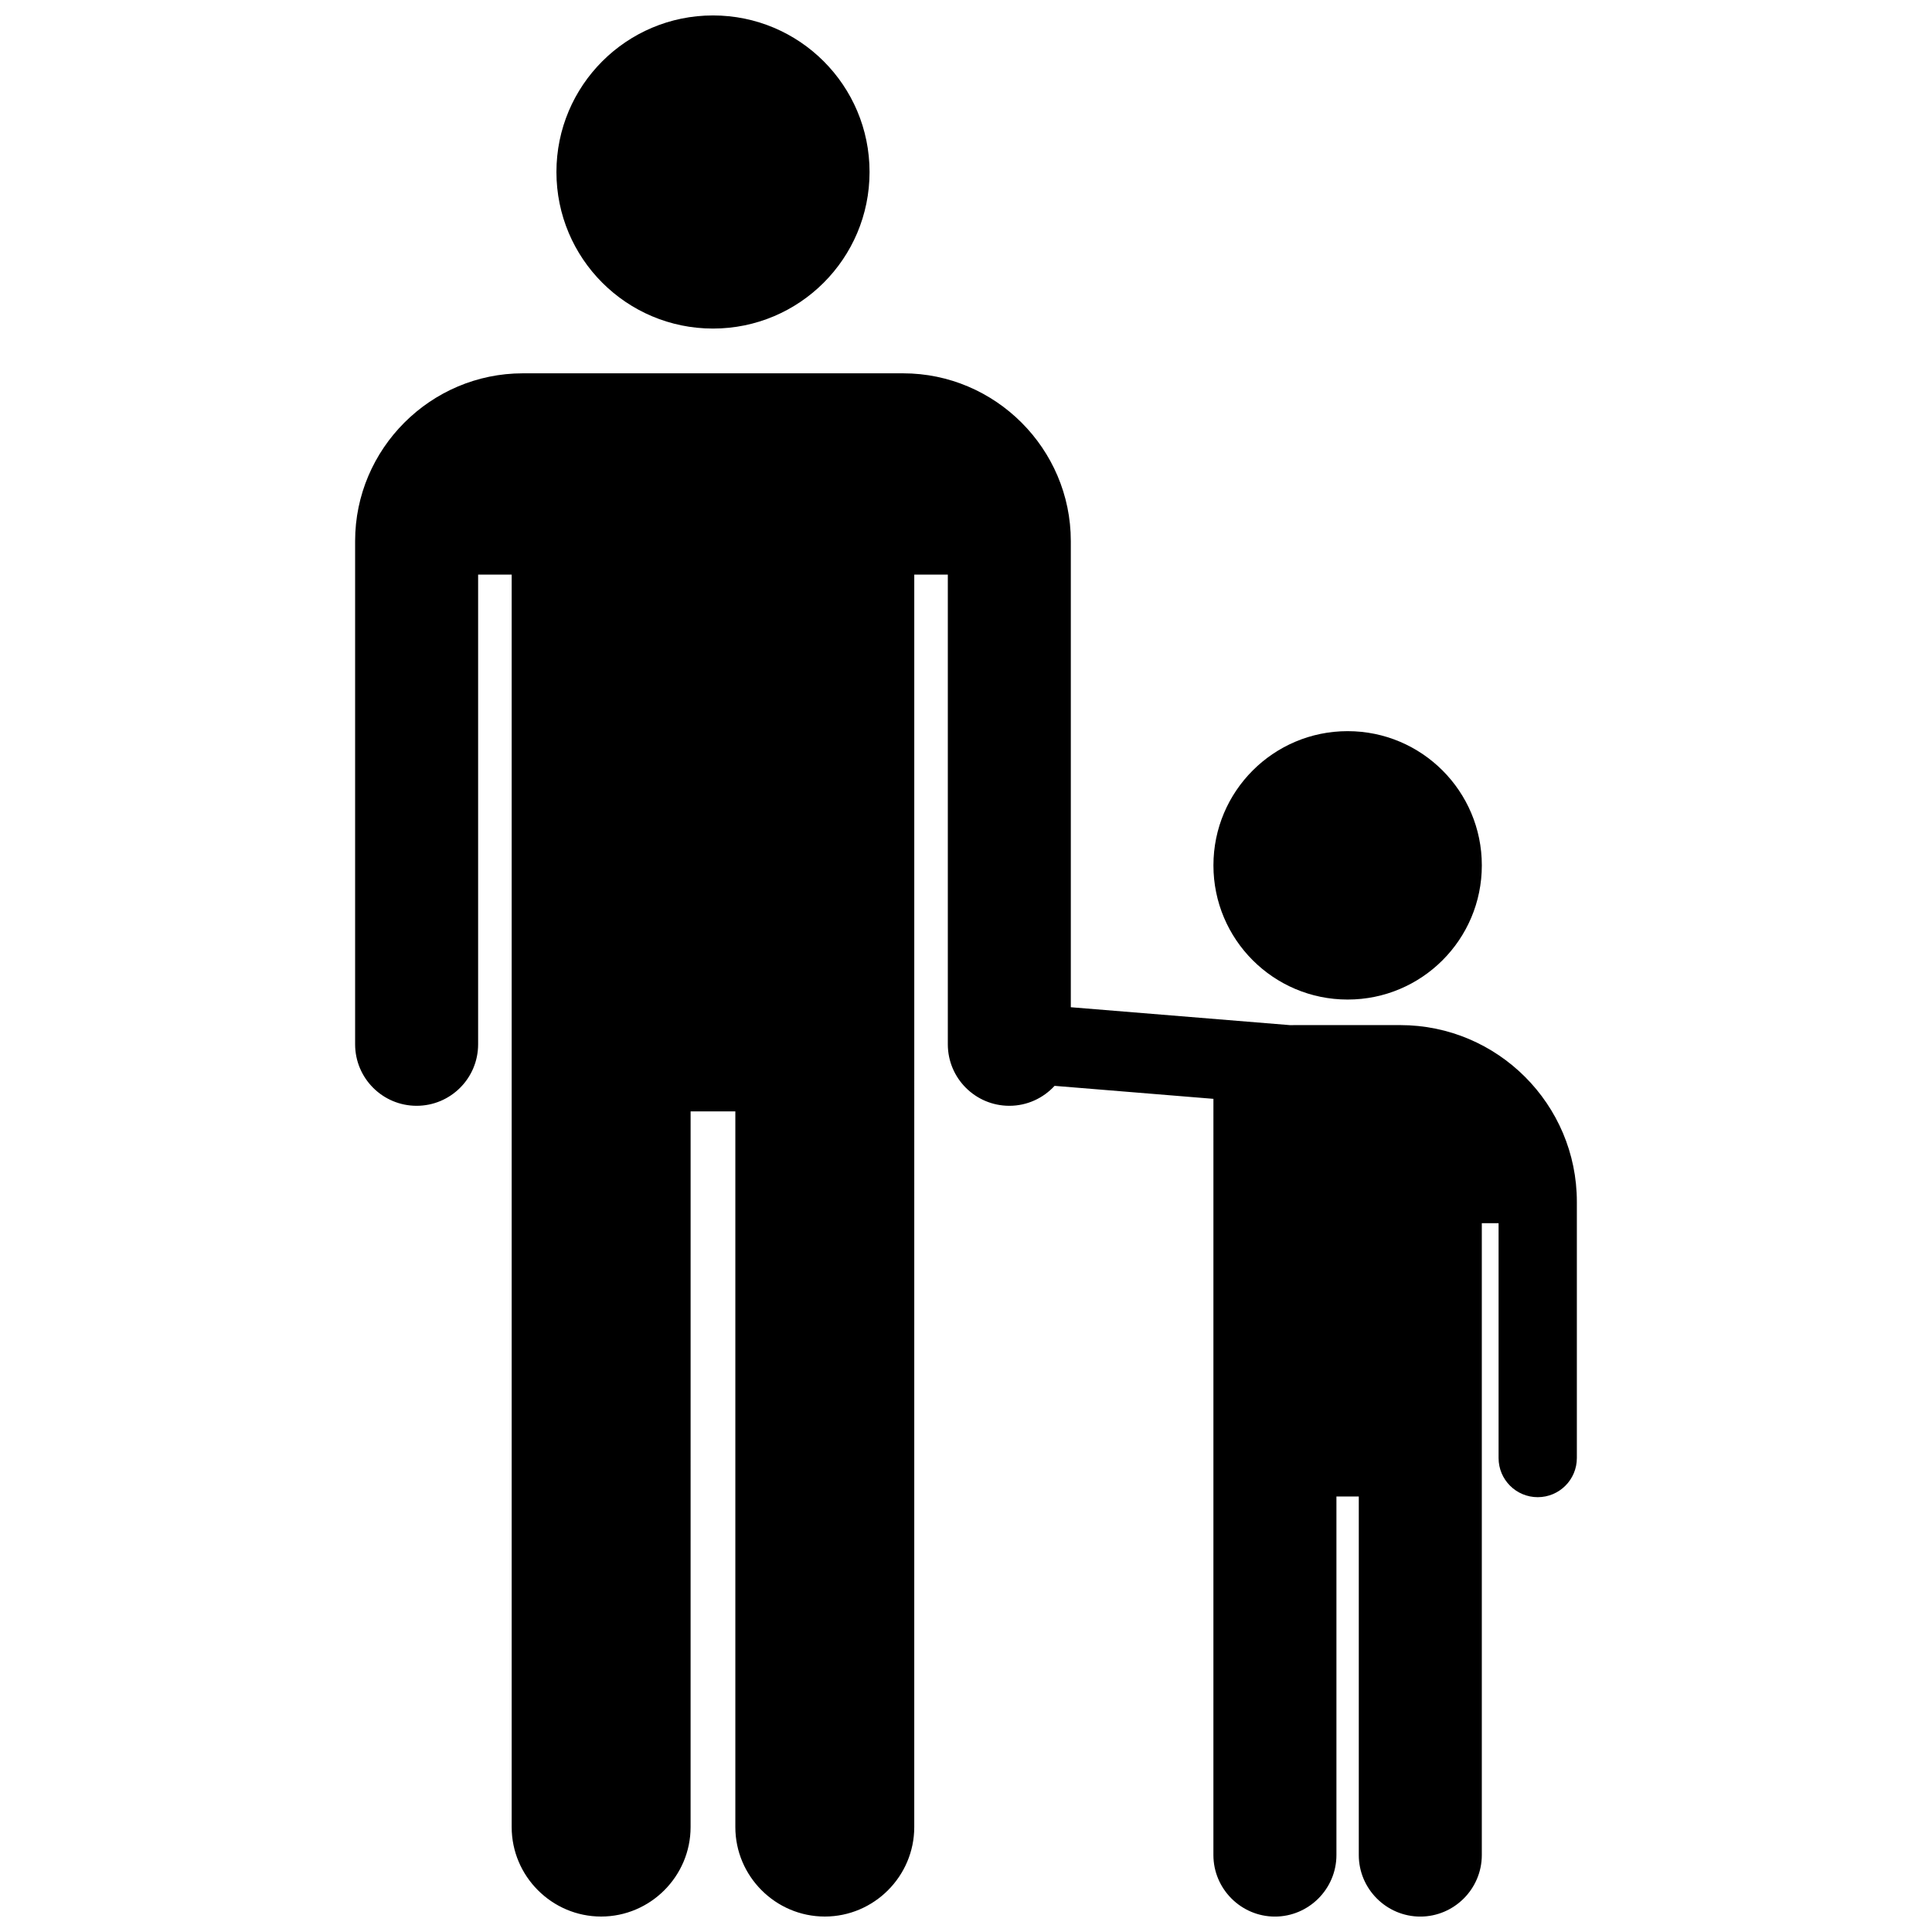
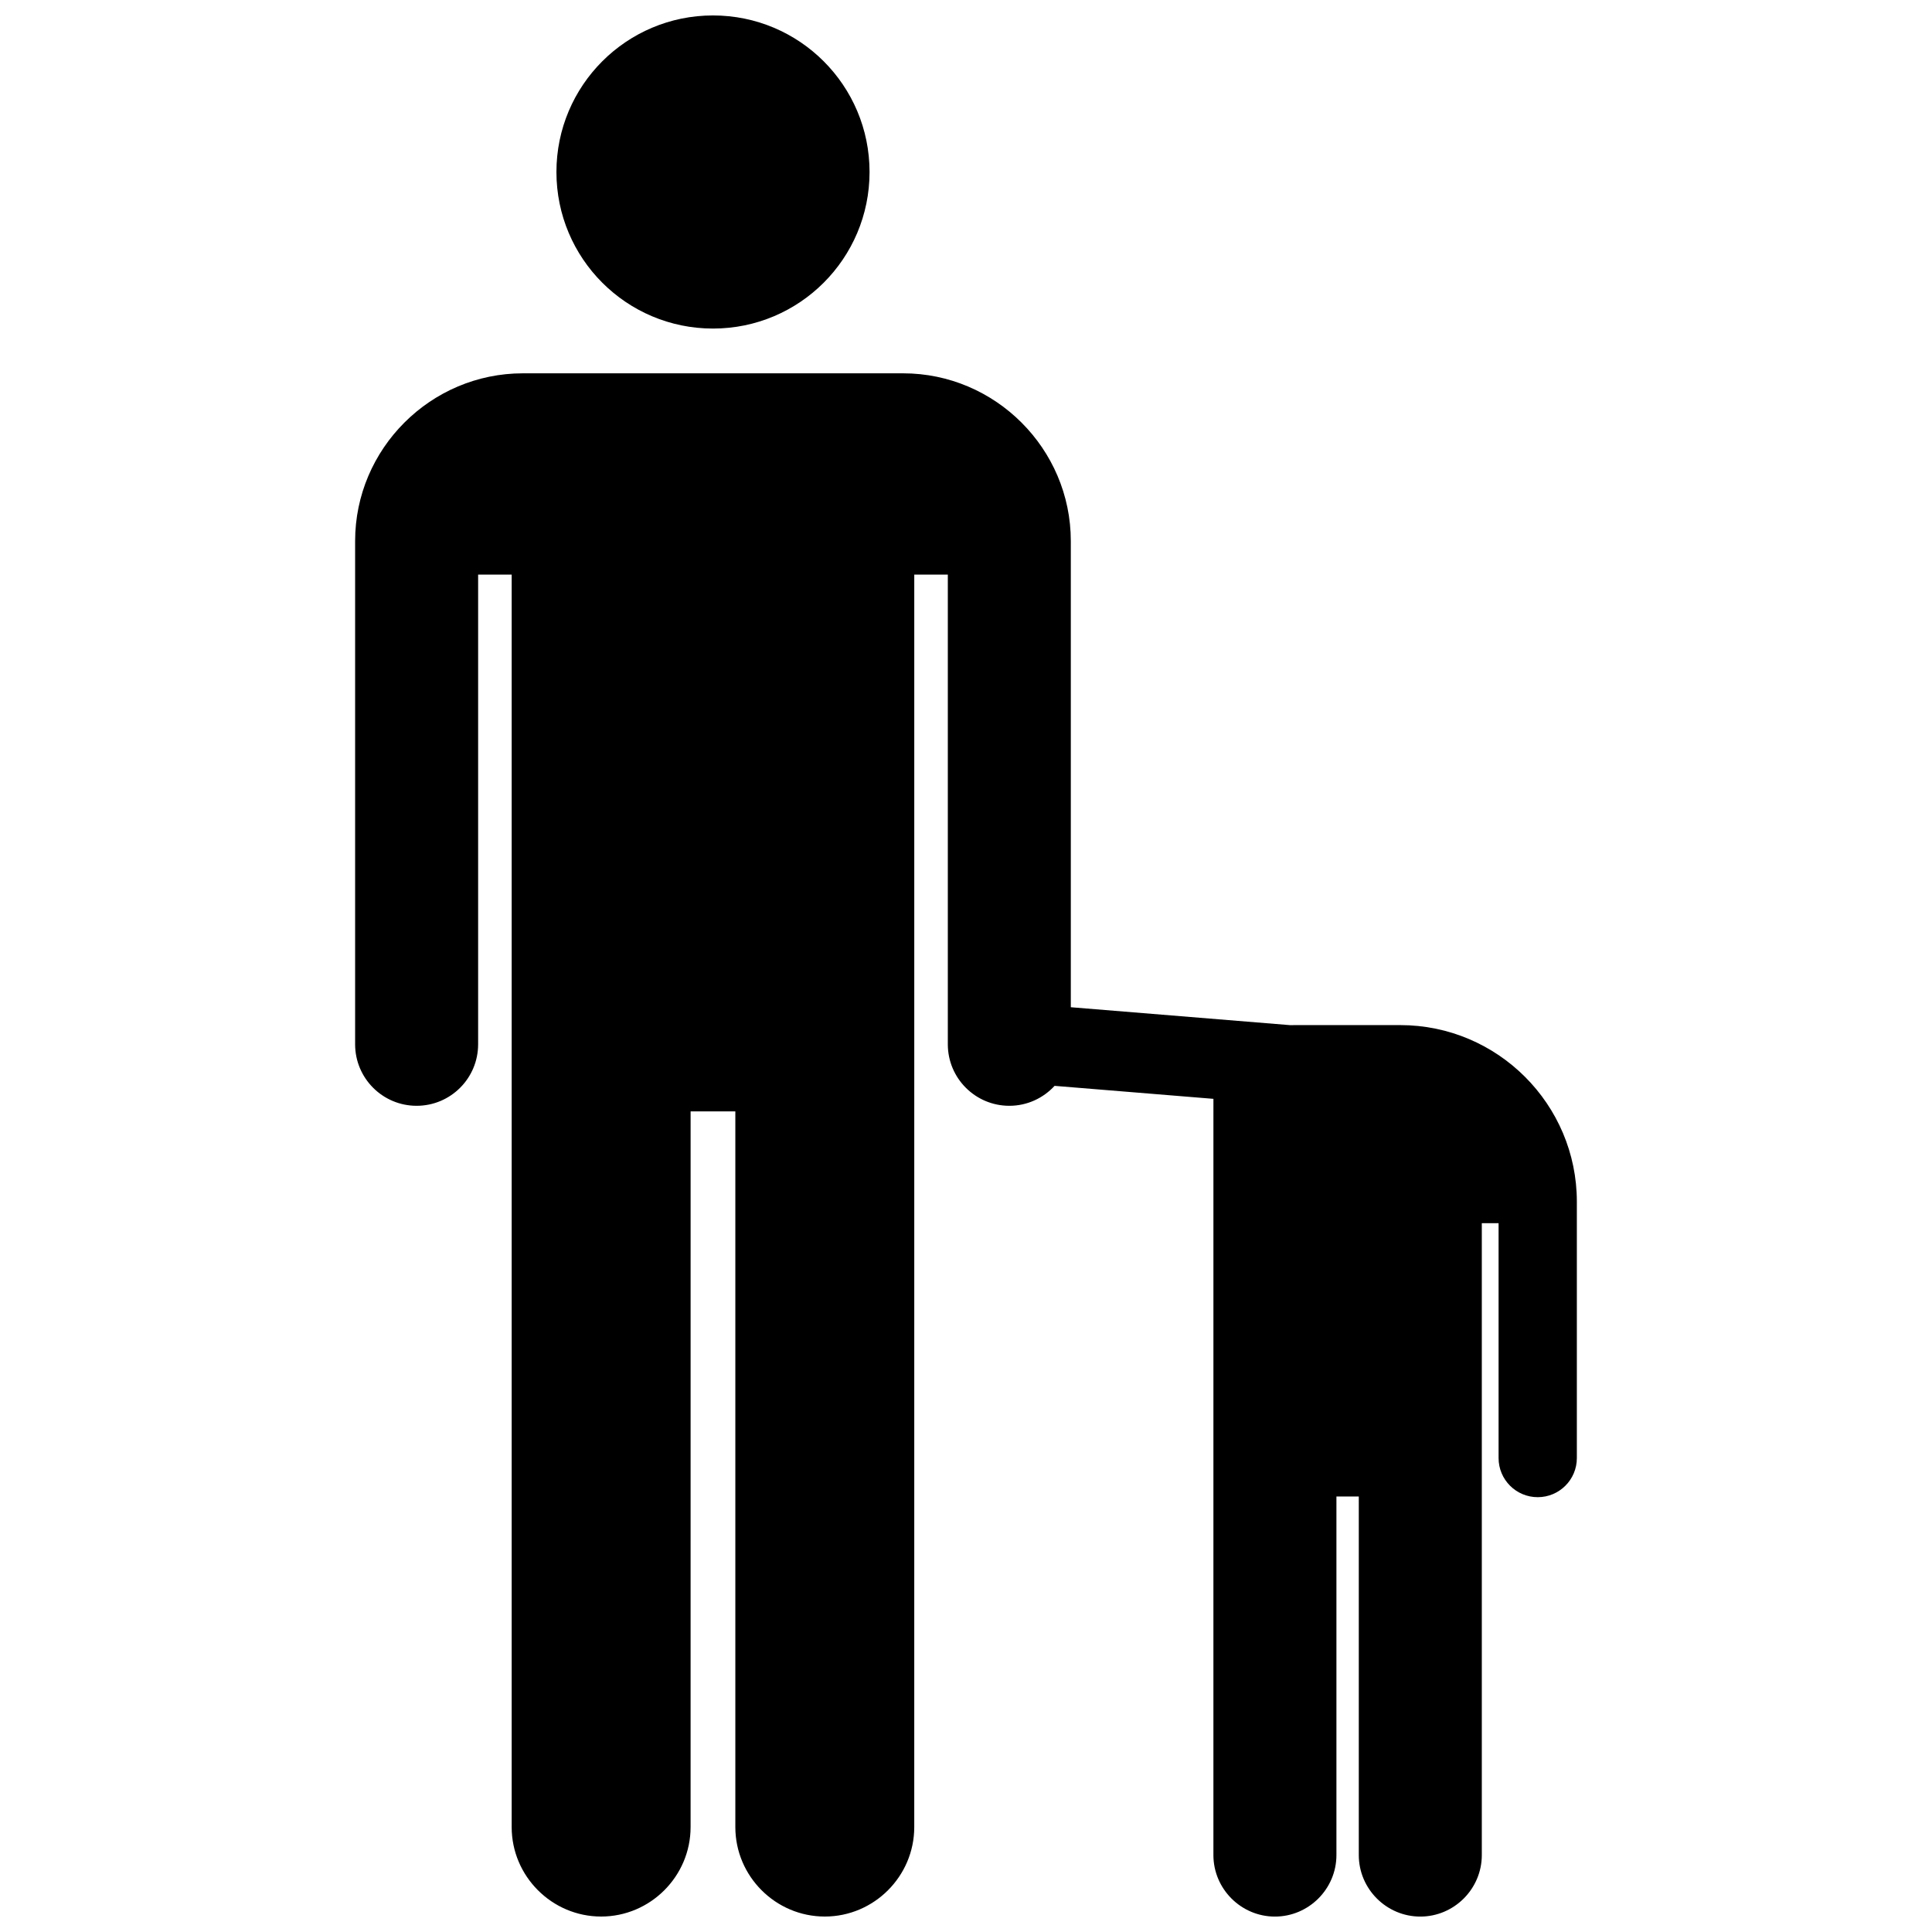
<svg xmlns="http://www.w3.org/2000/svg" width="800px" height="800px" version="1.1" viewBox="144 144 512 512">
  <defs>
    <clipPath id="b">
      <path d="m238 242h324v409.9h-324z" />
    </clipPath>
    <clipPath id="a">
      <path d="m291 148.09h84v83.906h-84z" />
    </clipPath>
  </defs>
  <g clip-path="url(#b)">
    <path d="m515.07 415.66h-27.887c-0.422 0-0.816 0.016-1.227 0.02l-58.18-4.754v-123.54c0-24.449-20.004-44.453-44.453-44.453h-100.76c-24.449 0-44.453 20.004-44.453 44.453v133.36c0 9.004 7.301 16.301 16.301 16.301s16.297-7.297 16.297-16.301v-124.47h8.891v331.92c0 13.039 10.668 23.707 23.707 23.707 13.039 0 23.707-10.668 23.707-23.707l0.004-189.67h11.855v189.67c0 13.039 10.668 23.707 23.707 23.707 13.039 0 23.707-10.668 23.707-23.707l0.004-331.92h8.891v124.47c0 9.004 7.301 16.301 16.301 16.301 4.746 0 9.008-2.043 11.992-5.285l42.094 3.441-0.004 200.41c0 8.965 7.336 16.301 16.301 16.301 8.965 0 16.301-7.336 16.301-16.301v-95.02h5.926v95.02c0 8.965 7.336 16.301 16.301 16.301 8.965 0 16.301-7.336 16.301-16.301v-167.45h4.445v62.234c0 5.731 4.644 10.371 10.371 10.371 5.731 0 10.371-4.644 10.371-10.371v-67.926c0-25.809-21-46.809-46.809-46.809z" />
  </g>
-   <path d="m536.7 373.33c0 19.641-15.922 35.562-35.562 35.562-19.645 0-35.566-15.922-35.566-35.562 0-19.645 15.922-35.566 35.566-35.566 19.641 0 35.562 15.922 35.562 35.566" />
  <g clip-path="url(#a)">
    <path d="m374.44 189.58c0 22.918-18.574 41.492-41.488 41.492-22.918 0-41.492-18.574-41.492-41.492 0-22.914 18.574-41.488 41.492-41.488 22.914 0 41.488 18.574 41.488 41.488" />
  </g>
</svg>